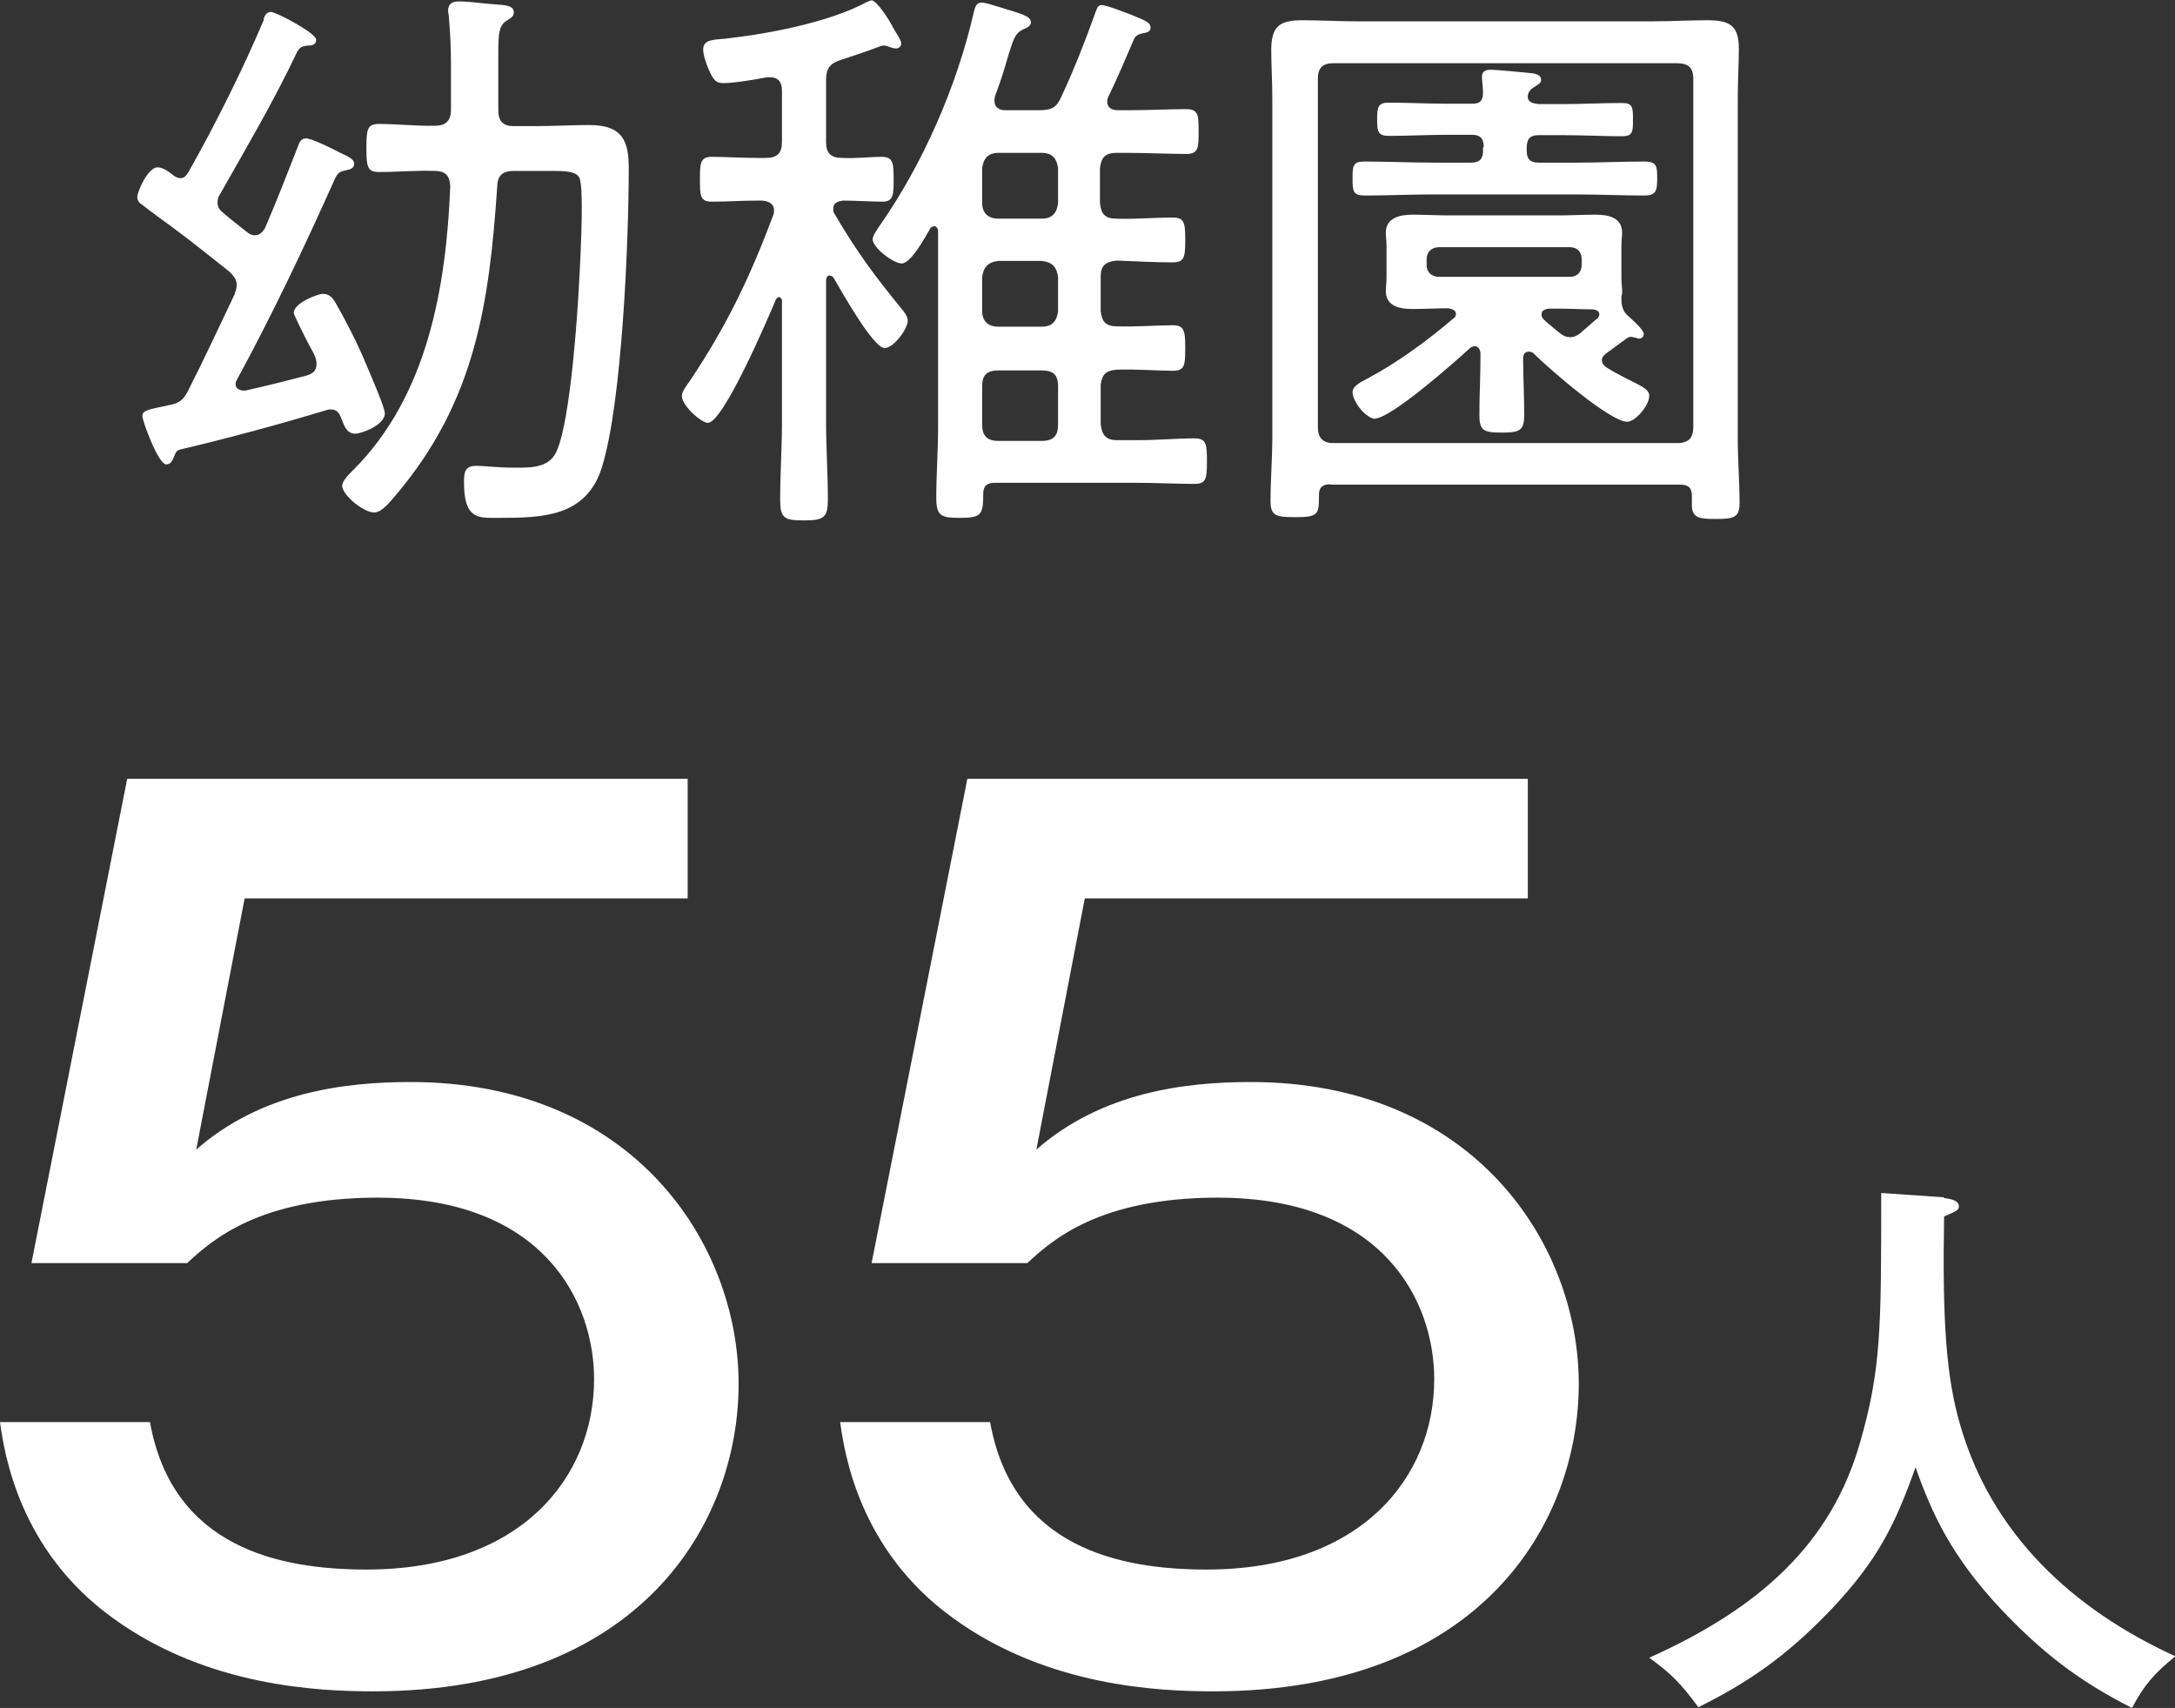
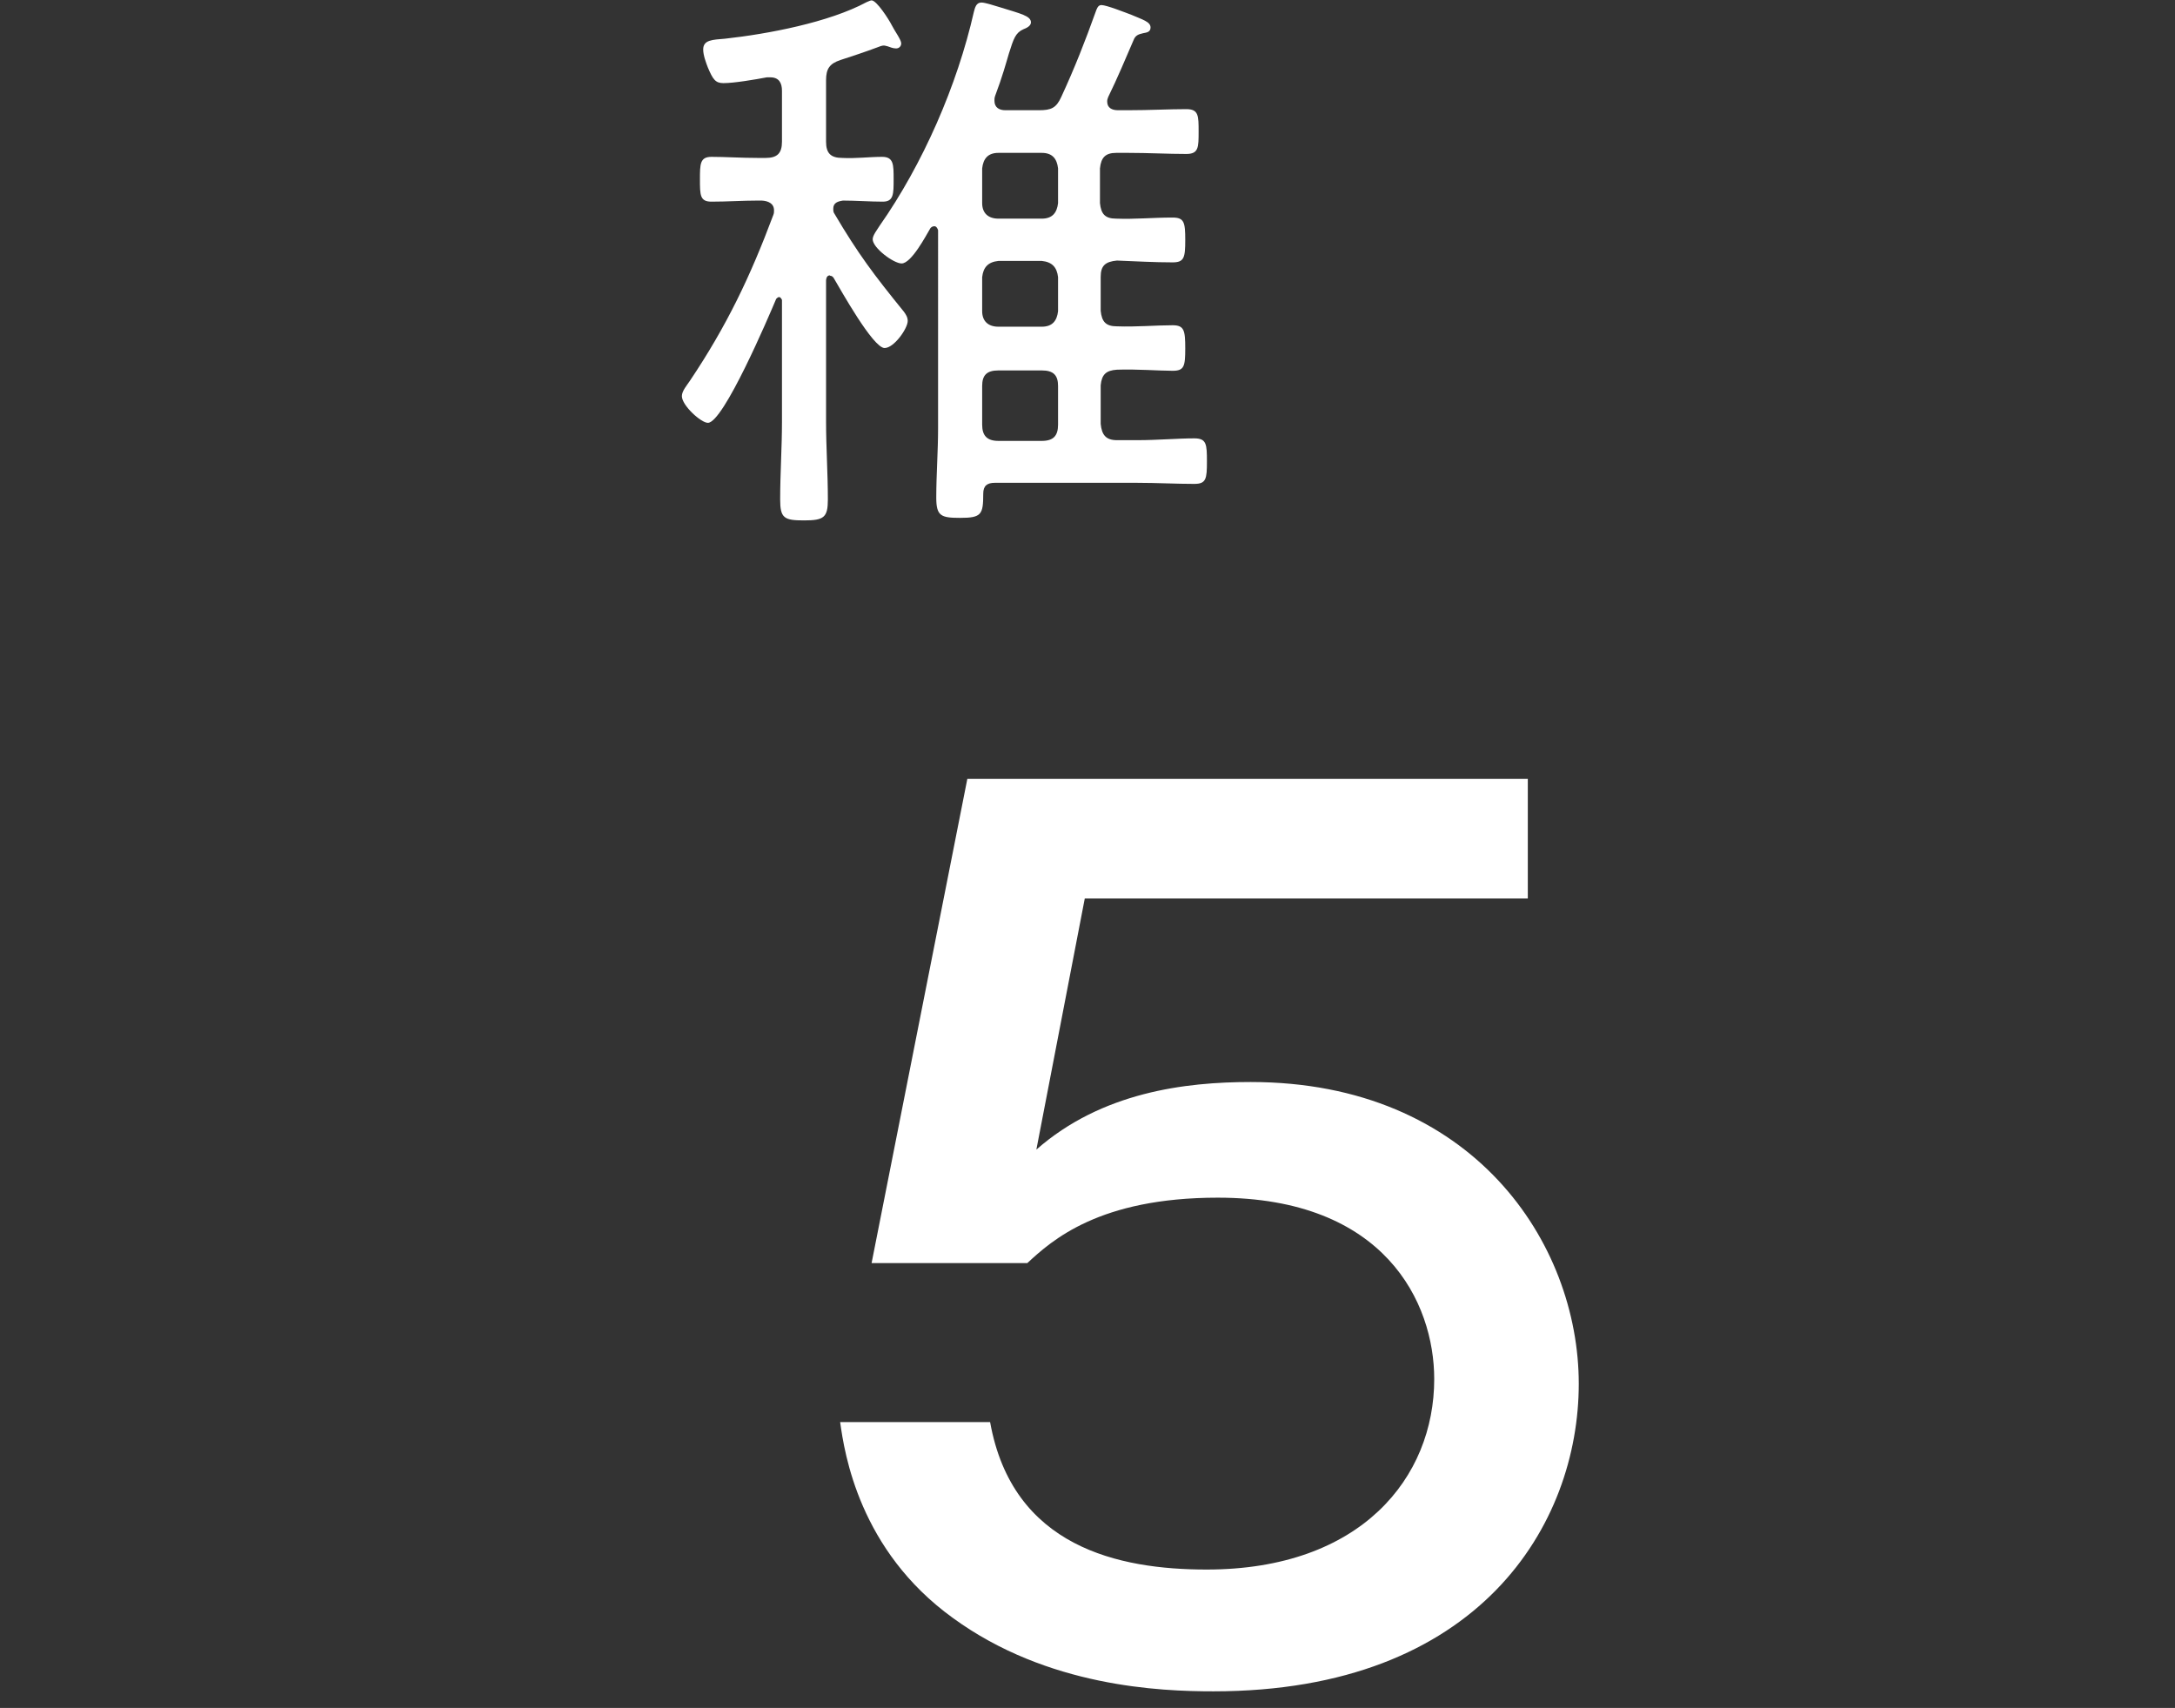
<svg xmlns="http://www.w3.org/2000/svg" id="_レイヤー_2" data-name="レイヤー 2" viewBox="0 0 60.19 47.26">
  <rect x="0" y="0" width="60.19" height="47.26" fill="#333333" stroke="none" />
  <defs>
    <style>
      .cls-1 {
        fill: #fff;
      }
    </style>
  </defs>
  <g id="_変更" data-name="変更">
    <g>
      <g>
-         <path class="cls-1" d="M7.29,.54c.03-.1,.08-.21,.21-.21s1.25,.58,1.25,.77c0,.16-.16,.16-.22,.16-.19,.02-.22,.05-.3,.16-.64,1.36-1.41,2.66-2.15,3.97-.05,.08-.06,.13-.06,.22,0,.14,.08,.22,.18,.3,.21,.18,.42,.34,.62,.5,.08,.06,.13,.1,.24,.1,.13,0,.21-.1,.27-.19,.32-.74,.61-1.49,.9-2.23,.05-.13,.08-.26,.24-.26s.74,.29,.91,.38c.27,.13,.42,.19,.42,.32,0,.14-.13,.16-.22,.18-.14,.03-.21,.05-.29,.19-.85,1.9-1.74,3.78-2.74,5.62-.02,.03-.03,.06-.03,.11,0,.14,.13,.18,.26,.18,.58-.13,1.14-.27,1.71-.42,.16-.05,.27-.13,.27-.32s-.13-.38-.21-.53c-.18-.35-.42-.83-.42-.88,0-.29,.69-.53,.8-.53,.18,0,.26,.1,.34,.22,.26,.45,.61,1.12,.85,1.7,.19,.45,.53,1.23,.53,1.39,0,.32-.64,.56-.82,.56-.26,0-.32-.27-.4-.46-.05-.13-.13-.21-.27-.21-.05,0-.08,0-.13,.02-1.33,.4-2.69,.77-4.05,1.09-.1,.03-.13,.1-.16,.19-.05,.1-.08,.22-.22,.22-.22,0-.66-1.2-.66-1.34,0-.16,.18-.18,.74-.3,.26-.05,.38-.13,.5-.35,.46-.9,.88-1.81,1.31-2.71,.03-.1,.06-.16,.06-.27,0-.16-.1-.26-.21-.37-.53-.42-1.04-.83-1.58-1.23-.26-.19-.58-.42-.82-.61-.08-.05-.14-.11-.14-.22,0-.16,.3-.82,.56-.82,.16,0,.34,.14,.46,.24,.06,.03,.1,.06,.18,.06,.1,0,.16-.08,.21-.16,.74-1.3,1.52-2.87,2.1-4.24Zm6.5,2.5c0,.32,.13,.45,.43,.45h.61c.48,0,.98-.03,1.47-.03,.85,0,1.1,.35,1.1,1.17,0,2-.18,6.48-.74,8.29-.43,1.39-1.65,1.41-2.88,1.41-.54,0-.94,.05-.94-.99,0-.32,.05-.45,.35-.45,.22,0,.58,.05,1.01,.05,.38,0,.9,.03,1.14-.34,.4-.59,.61-3.51,.66-4.34,.03-.5,.19-3.06,.03-3.35-.1-.16-.34-.18-.72-.18h-1.09c-.3,0-.45,.11-.46,.43-.22,3.25-.61,5.94-2.79,8.52-.18,.21-.4,.5-.62,.5-.29,0-.88-.48-.88-.74,0-.14,.21-.34,.3-.43,2.06-2.05,2.58-5.07,2.69-7.86-.02-.3-.14-.42-.43-.42-.51-.02-1.02,.03-1.54,.03-.32,0-.35-.14-.35-.66s.02-.67,.35-.67c.51,0,1.02,.06,1.54,.05,.3,0,.45-.13,.45-.45V1.82c0-.46-.02-.93-.06-1.36,0-.06-.02-.11-.02-.16,0-.21,.13-.26,.3-.26,.34,0,.66,.06,.99,.08,.29,.02,.53,.03,.53,.22,0,.13-.1,.16-.21,.24-.19,.13-.22,.32-.22,.85v1.6Z" />
        <path class="cls-1" d="M22.97,7.62c-.08,0-.1,.06-.11,.13v3.91c0,.72,.05,1.44,.05,2.16,0,.5-.11,.58-.66,.58s-.66-.06-.66-.58c0-.72,.05-1.44,.05-2.16v-3.36s-.03-.08-.08-.08c-.03,0-.06,.03-.08,.05-.21,.5-1.46,3.43-1.89,3.43-.19,0-.72-.48-.72-.74,0-.14,.14-.3,.22-.42,1.02-1.52,1.67-2.88,2.31-4.59,.02-.05,.02-.08,.02-.13,0-.19-.16-.26-.34-.27h-.11c-.42,0-.85,.03-1.28,.03-.32,0-.32-.18-.32-.62,0-.42,0-.62,.32-.62,.38,0,.83,.03,1.28,.03h.22c.32,0,.45-.13,.45-.45v-1.41c0-.21-.08-.37-.32-.37h-.1c-.32,.06-.9,.16-1.2,.16-.22,0-.29-.1-.43-.43-.05-.13-.13-.34-.13-.5,0-.27,.26-.27,.61-.3,1.18-.13,2.87-.45,3.91-1.01,.05-.02,.11-.05,.14-.05,.14,0,.48,.53,.56,.69s.26,.4,.26,.5c0,.08-.06,.14-.14,.14s-.16-.03-.24-.06c-.02,0-.06-.02-.1-.02-.05,0-.11,.02-.18,.05-.29,.11-.74,.26-1.02,.35-.3,.1-.4,.24-.4,.56v1.7c0,.32,.13,.45,.45,.45,.37,.02,.74-.03,1.1-.03,.32,0,.32,.21,.32,.62s0,.62-.3,.62c-.34,0-.75-.03-1.1-.03-.14,.02-.27,.06-.27,.22,0,.06,0,.1,.03,.14,.66,1.12,1.1,1.7,1.92,2.71,.06,.08,.11,.16,.11,.26,0,.21-.38,.75-.64,.75-.32,0-1.22-1.62-1.41-1.94-.02-.03-.05-.06-.1-.06Zm9.48-1.6c.32,0,.35,.13,.35,.62s-.03,.62-.35,.62c-.51,0-1.02-.03-1.54-.05-.32,.03-.45,.14-.45,.45v.94c.03,.3,.14,.43,.45,.43,.53,.02,1.07-.03,1.54-.03,.32,0,.35,.14,.35,.64s-.03,.62-.35,.62c-.38,0-.99-.05-1.54-.03-.3,.02-.42,.13-.45,.43v1.07c.03,.3,.14,.45,.45,.45h.56c.56,0,1.12-.05,1.58-.05,.34,0,.35,.16,.35,.64s-.02,.62-.35,.62c-.5,0-1.04-.03-1.58-.03h-3.94c-.21,0-.32,.08-.32,.3,0,.58-.05,.67-.64,.67-.53,0-.66-.05-.66-.56,0-.64,.05-1.28,.05-1.92V6.37s-.03-.11-.1-.11c-.05,0-.08,.02-.11,.05-.13,.22-.53,.98-.8,.98-.22,0-.8-.43-.8-.67,0-.11,.13-.27,.19-.37,1.2-1.71,2.15-3.89,2.61-5.92,.03-.11,.06-.26,.21-.26,.11,0,.4,.1,.51,.13,.58,.18,.86,.24,.86,.42,0,.1-.13,.16-.21,.19-.22,.1-.27,.26-.4,.67-.08,.27-.18,.64-.38,1.17-.02,.06-.02,.08-.02,.14,0,.19,.14,.26,.3,.26h.93c.34,0,.48-.06,.62-.37,.37-.8,.66-1.54,.95-2.35,.03-.08,.06-.19,.16-.19,.14,0,.67,.21,.83,.27,.3,.13,.53,.19,.53,.35,0,.13-.11,.14-.21,.16-.13,.03-.21,.06-.26,.19-.22,.51-.45,1.06-.7,1.57-.02,.05-.03,.08-.03,.13,0,.18,.14,.24,.3,.24h.29c.56,0,1.12-.03,1.6-.03,.34,0,.34,.18,.34,.62s0,.62-.34,.62c-.5,0-1.06-.03-1.6-.03h-.34c-.3,0-.42,.13-.45,.43v.96c.03,.3,.14,.43,.45,.43,.51,.02,1.02-.03,1.54-.03Zm-4.82-1.79c-.29,0-.42,.16-.45,.43v.96c0,.27,.16,.43,.45,.43h1.2c.29,0,.42-.16,.45-.43v-.96c-.03-.27-.16-.43-.45-.43h-1.2Zm0,2.99c-.29,.03-.42,.18-.45,.45v.94c0,.27,.16,.43,.45,.43h1.2c.29,0,.42-.16,.45-.43v-.94c-.03-.27-.16-.42-.45-.45h-1.2Zm0,3.03c-.32,0-.45,.13-.45,.43v1.07c0,.3,.13,.45,.45,.45h1.2c.32,0,.45-.14,.45-.45v-1.07c0-.3-.13-.43-.45-.43h-1.2Z" />
-         <path class="cls-1" d="M36.82,13.4c-.22,0-.32,.08-.32,.3v.1c0,.45-.06,.51-.67,.51-.54,0-.67-.05-.67-.45,0-.59,.05-1.2,.05-1.79V2.72c0-.45-.03-.9-.03-1.34,0-.66,.24-.82,.86-.82,.51,0,1.01,.03,1.5,.03h8.21c.5,0,.99-.03,1.49-.03,.61,0,.88,.13,.88,.78,0,.45-.03,.91-.03,1.38V12.12c0,.61,.05,1.2,.05,1.81,0,.4-.18,.43-.66,.43-.43,0-.66-.02-.66-.38v-.27c0-.22-.11-.3-.32-.3h-9.68ZM46.86,2.18c0-.3-.13-.43-.45-.43h-9.51c-.3,0-.43,.13-.43,.43V11.81c0,.3,.13,.45,.43,.45h9.51c.32,0,.45-.14,.45-.45V2.18Zm-8.79,9.41c-.27,0-.64-.48-.64-.74,0-.18,.26-.29,.4-.37,.82-.43,1.68-1.06,2.38-1.66,.05-.03,.08-.06,.08-.13,0-.11-.11-.14-.21-.16-.32,0-.66,.02-.99,.02s-.74-.06-.74-.5c0-.11,.02-.19,.02-.38v-.85c0-.19-.02-.26-.02-.38,0-.42,.4-.5,.74-.5s.67,.02,1.02,.02h3.02c.34,0,.67-.02,1.01-.02s.75,.06,.75,.5c0,.13-.02,.19-.02,.38v.85c0,.21,.02,.27,.02,.37v.08s-.02,.08-.02,.13c0,.16,.02,.32,.14,.45,.11,.1,.48,.42,.48,.54,0,.08-.06,.13-.13,.13-.03,0-.08-.02-.11-.03-.03,0-.08-.02-.13-.02s-.13,.06-.18,.1c-.16,.11-.32,.24-.48,.35-.06,.05-.13,.11-.13,.19,0,.1,.06,.16,.13,.21,.29,.18,.53,.29,.7,.38,.32,.16,.48,.24,.48,.4,0,.27-.38,.72-.61,.72-.48,0-2.19-1.49-2.59-1.89-.03-.03-.08-.05-.13-.05-.13,0-.16,.1-.16,.19,0,.51,.03,1.02,.03,1.55,0,.43-.1,.5-.62,.5s-.62-.06-.62-.5c0-.54,.03-1.09,.03-1.62v-.06c0-.1-.05-.21-.16-.21-.06,0-.1,.03-.14,.06-.4,.37-2.18,1.94-2.62,1.94Zm2.99-7.52c0-.24-.1-.34-.32-.34h-.69c-.54,0-1.07,.03-1.62,.03-.3,0-.32-.13-.32-.46s.02-.46,.32-.46c.54,0,1.07,.03,1.62,.03h.69c.22,0,.3-.08,.3-.32,0-.11-.03-.35-.03-.43,0-.14,.1-.19,.24-.19,.18,0,.98,.08,1.18,.1,.1,.02,.22,.06,.22,.18,0,.1-.11,.14-.21,.21-.1,.06-.14,.13-.16,.22-.02,.19,.14,.22,.29,.24h.7c.54,0,1.07-.03,1.62-.03,.3,0,.3,.13,.3,.46s0,.46-.3,.46c-.54,0-1.07-.03-1.62-.03h-.7c-.22,0-.32,.1-.32,.34v.1c0,.22,.1,.32,.32,.32h1.07c.62,0,1.25-.03,1.87-.03,.34,0,.35,.13,.35,.46s-.02,.48-.35,.48c-.62,0-1.25-.03-1.87-.03h-3.99c-.62,0-1.25,.03-1.87,.03-.34,0-.35-.11-.35-.48s.02-.46,.35-.46c.62,0,1.25,.03,1.87,.03h1.07c.22,0,.32-.1,.32-.32v-.1Zm-1.58,3.27c0,.19,.14,.32,.34,.32h3.63c.19,0,.32-.13,.32-.32v-.18c0-.19-.13-.32-.32-.32h-3.63c-.19,0-.34,.13-.34,.32v.18Zm4.72,1.49s.06-.08,.06-.13c0-.1-.1-.13-.18-.14-.3,0-.62-.02-.94-.02h-.29c-.1,.02-.19,.05-.19,.16,0,.06,.02,.1,.06,.14,.14,.13,.3,.26,.45,.38,.1,.08,.18,.11,.29,.11s.19-.05,.27-.11l.46-.4Z" />
      </g>
      <g>
-         <path class="cls-1" d="M53.8,33.15c.16,.02,.41,.06,.41,.23,0,.11-.09,.14-.41,.28-.05,2.91,.06,4.44,.44,5.75,.86,3.01,3.09,5.11,5.96,6.42-.59,.48-.86,.79-1.2,1.43-1.48-.75-2.5-1.54-3.65-2.76-1.34-1.43-1.89-2.62-2.34-3.9-.56,1.57-1.04,2.57-2.34,3.94-1.28,1.34-2.35,2.04-3.67,2.7-.48-.65-.75-.93-1.36-1.37,3.1-1.39,5.04-3.19,5.83-5.94,.59-2.04,.59-3.18,.59-6.92l1.73,.12Z" />
        <g>
-           <path class="cls-1" d="M19.03,24.86H6.77l-1.34,6.95c1.81-1.59,4.12-1.87,5.93-1.87,6.15,0,9.08,4.46,9.08,8.35s-2.75,8.51-10.11,8.51c-1.47,0-4.59-.12-7.21-2.03-2.59-1.87-3-4.55-3.12-5.42H4.15c.62,3.46,3.56,4.08,5.99,4.08,4.28,0,6.3-2.55,6.3-5.27,0-2.12-1.37-5.02-5.99-5.02-3.28,0-4.59,1.18-5.27,1.81H.87l2.65-13.4h15.51v3.3Z" />
          <path class="cls-1" d="M42.28,24.86h-12.26l-1.34,6.95c1.81-1.59,4.12-1.87,5.93-1.87,6.15,0,9.08,4.46,9.08,8.35s-2.75,8.51-10.11,8.51c-1.47,0-4.59-.12-7.21-2.03-2.59-1.87-3-4.55-3.12-5.42h4.15c.62,3.46,3.56,4.08,5.99,4.08,4.28,0,6.3-2.55,6.3-5.27,0-2.12-1.37-5.02-5.99-5.02-3.28,0-4.59,1.18-5.27,1.81h-4.31l2.65-13.4h15.51v3.3Z" />
        </g>
      </g>
    </g>
  </g>
</svg>